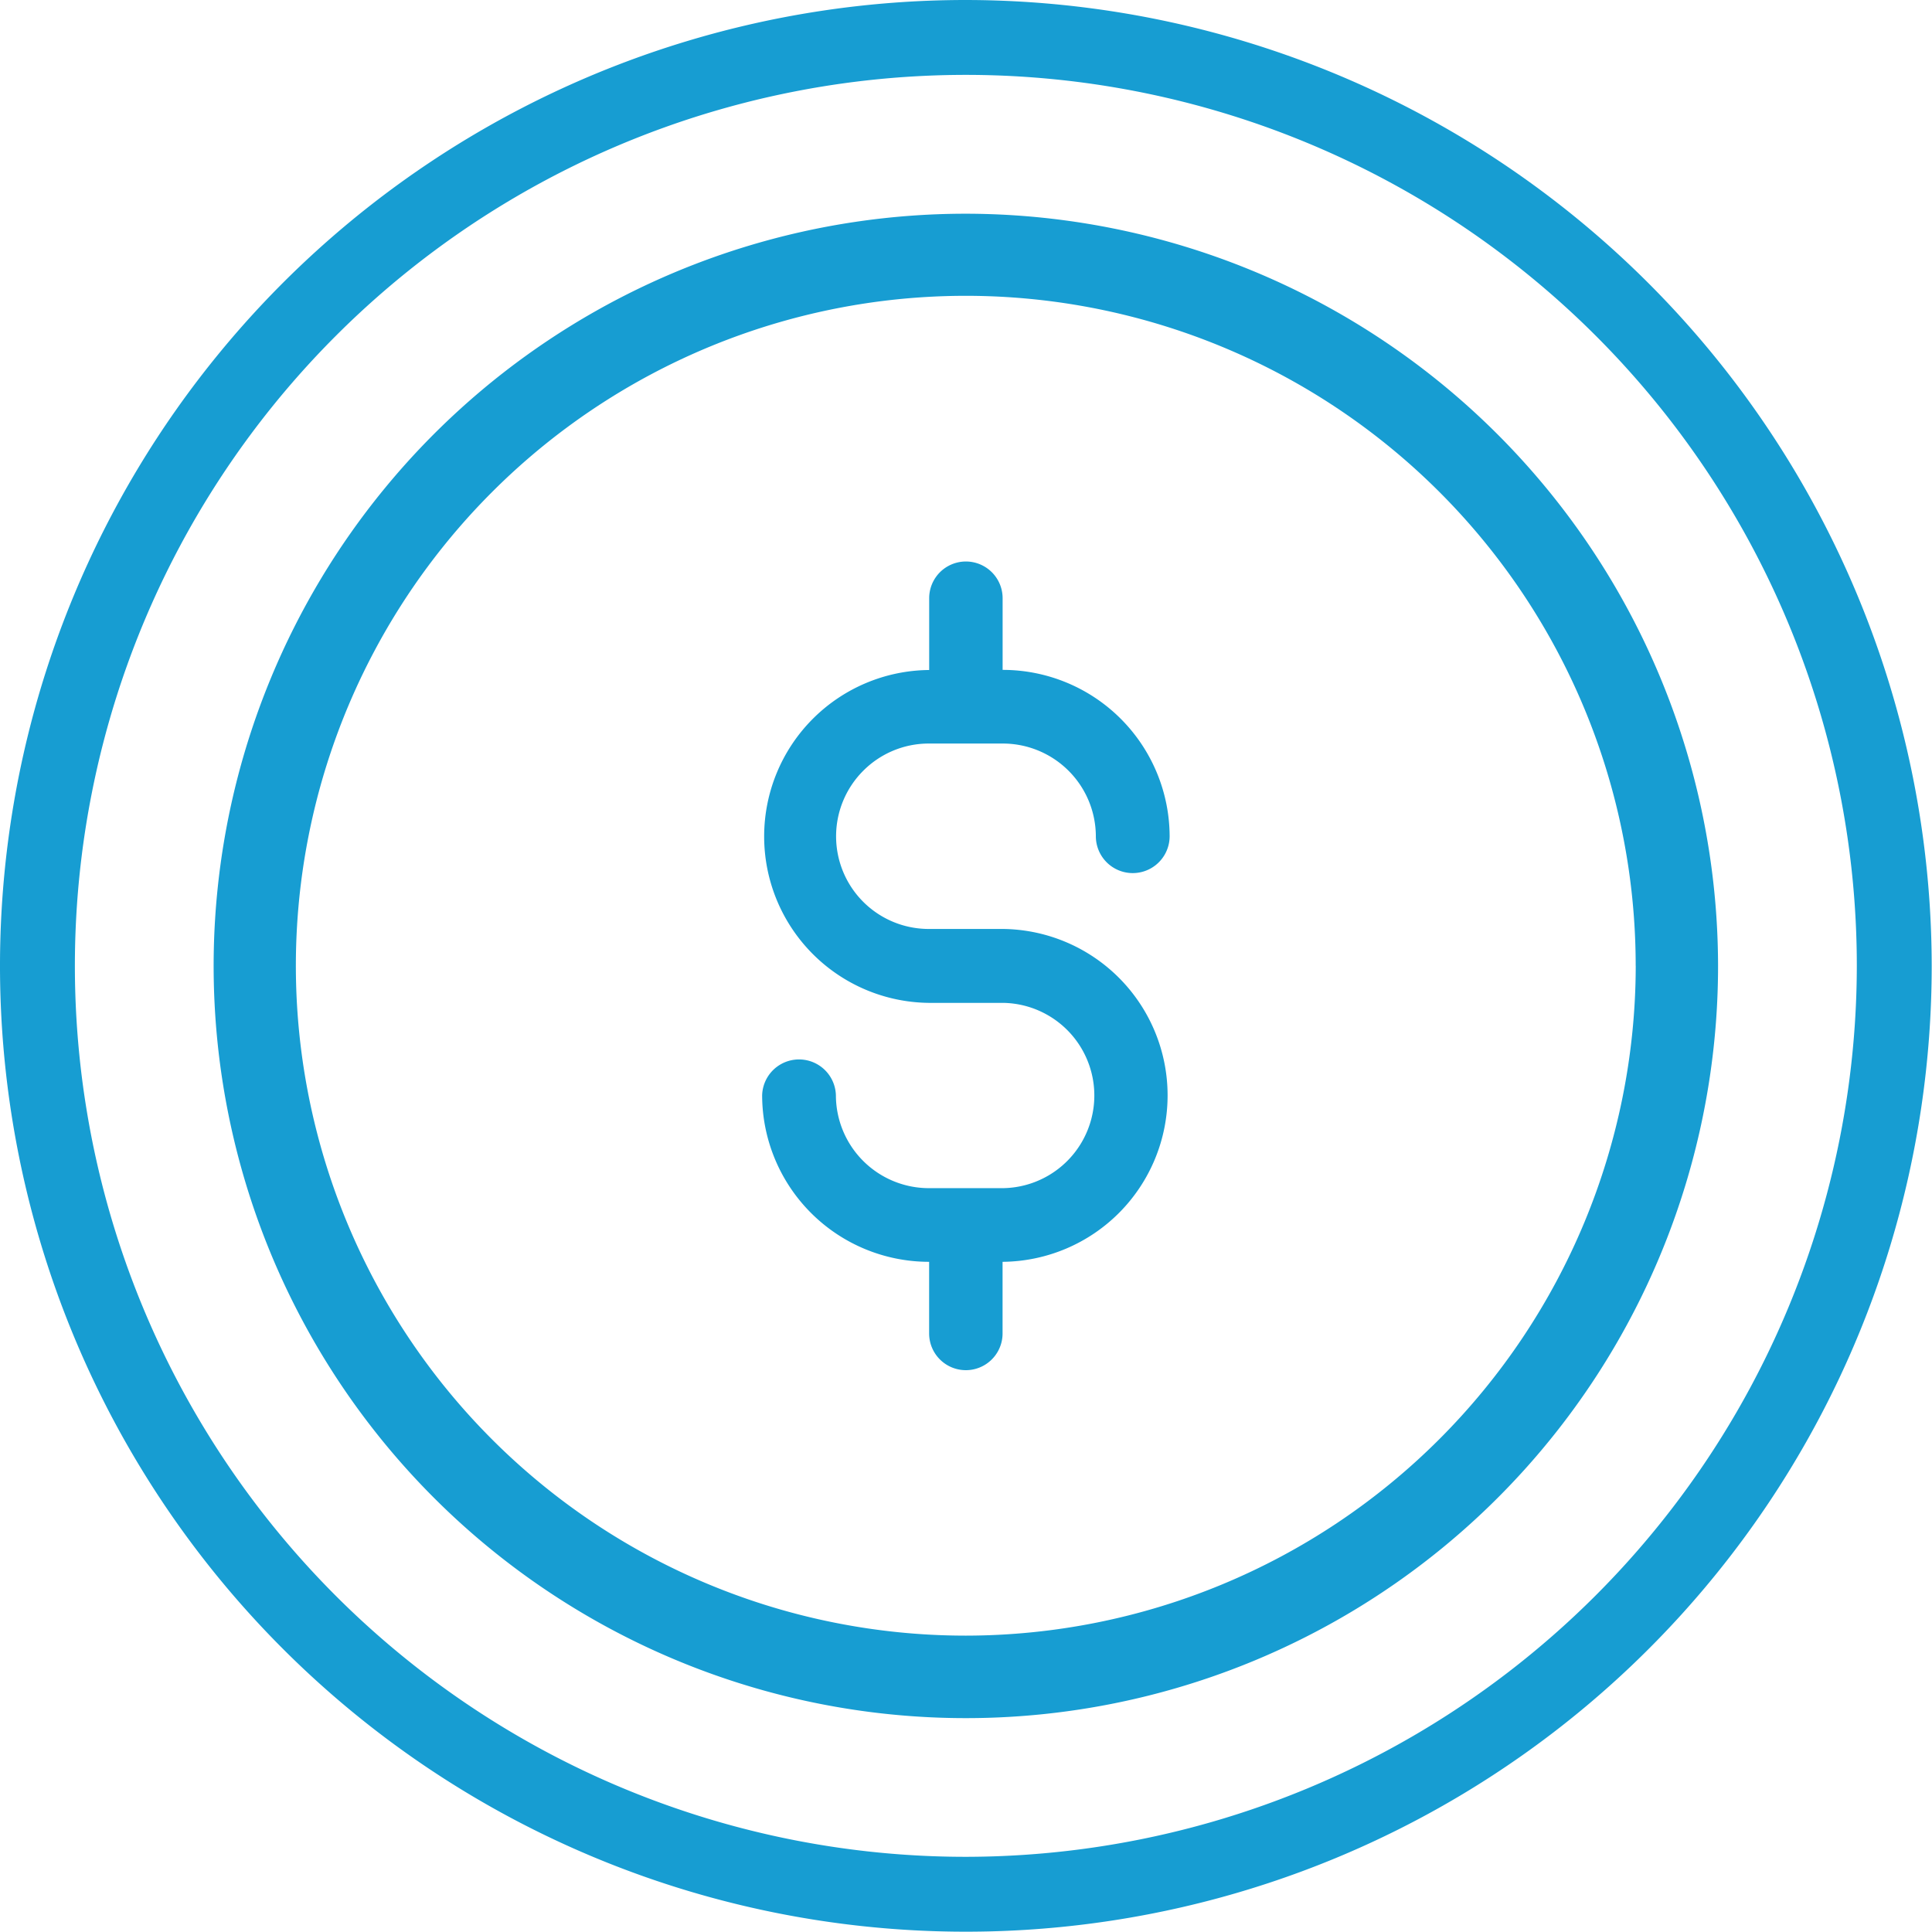
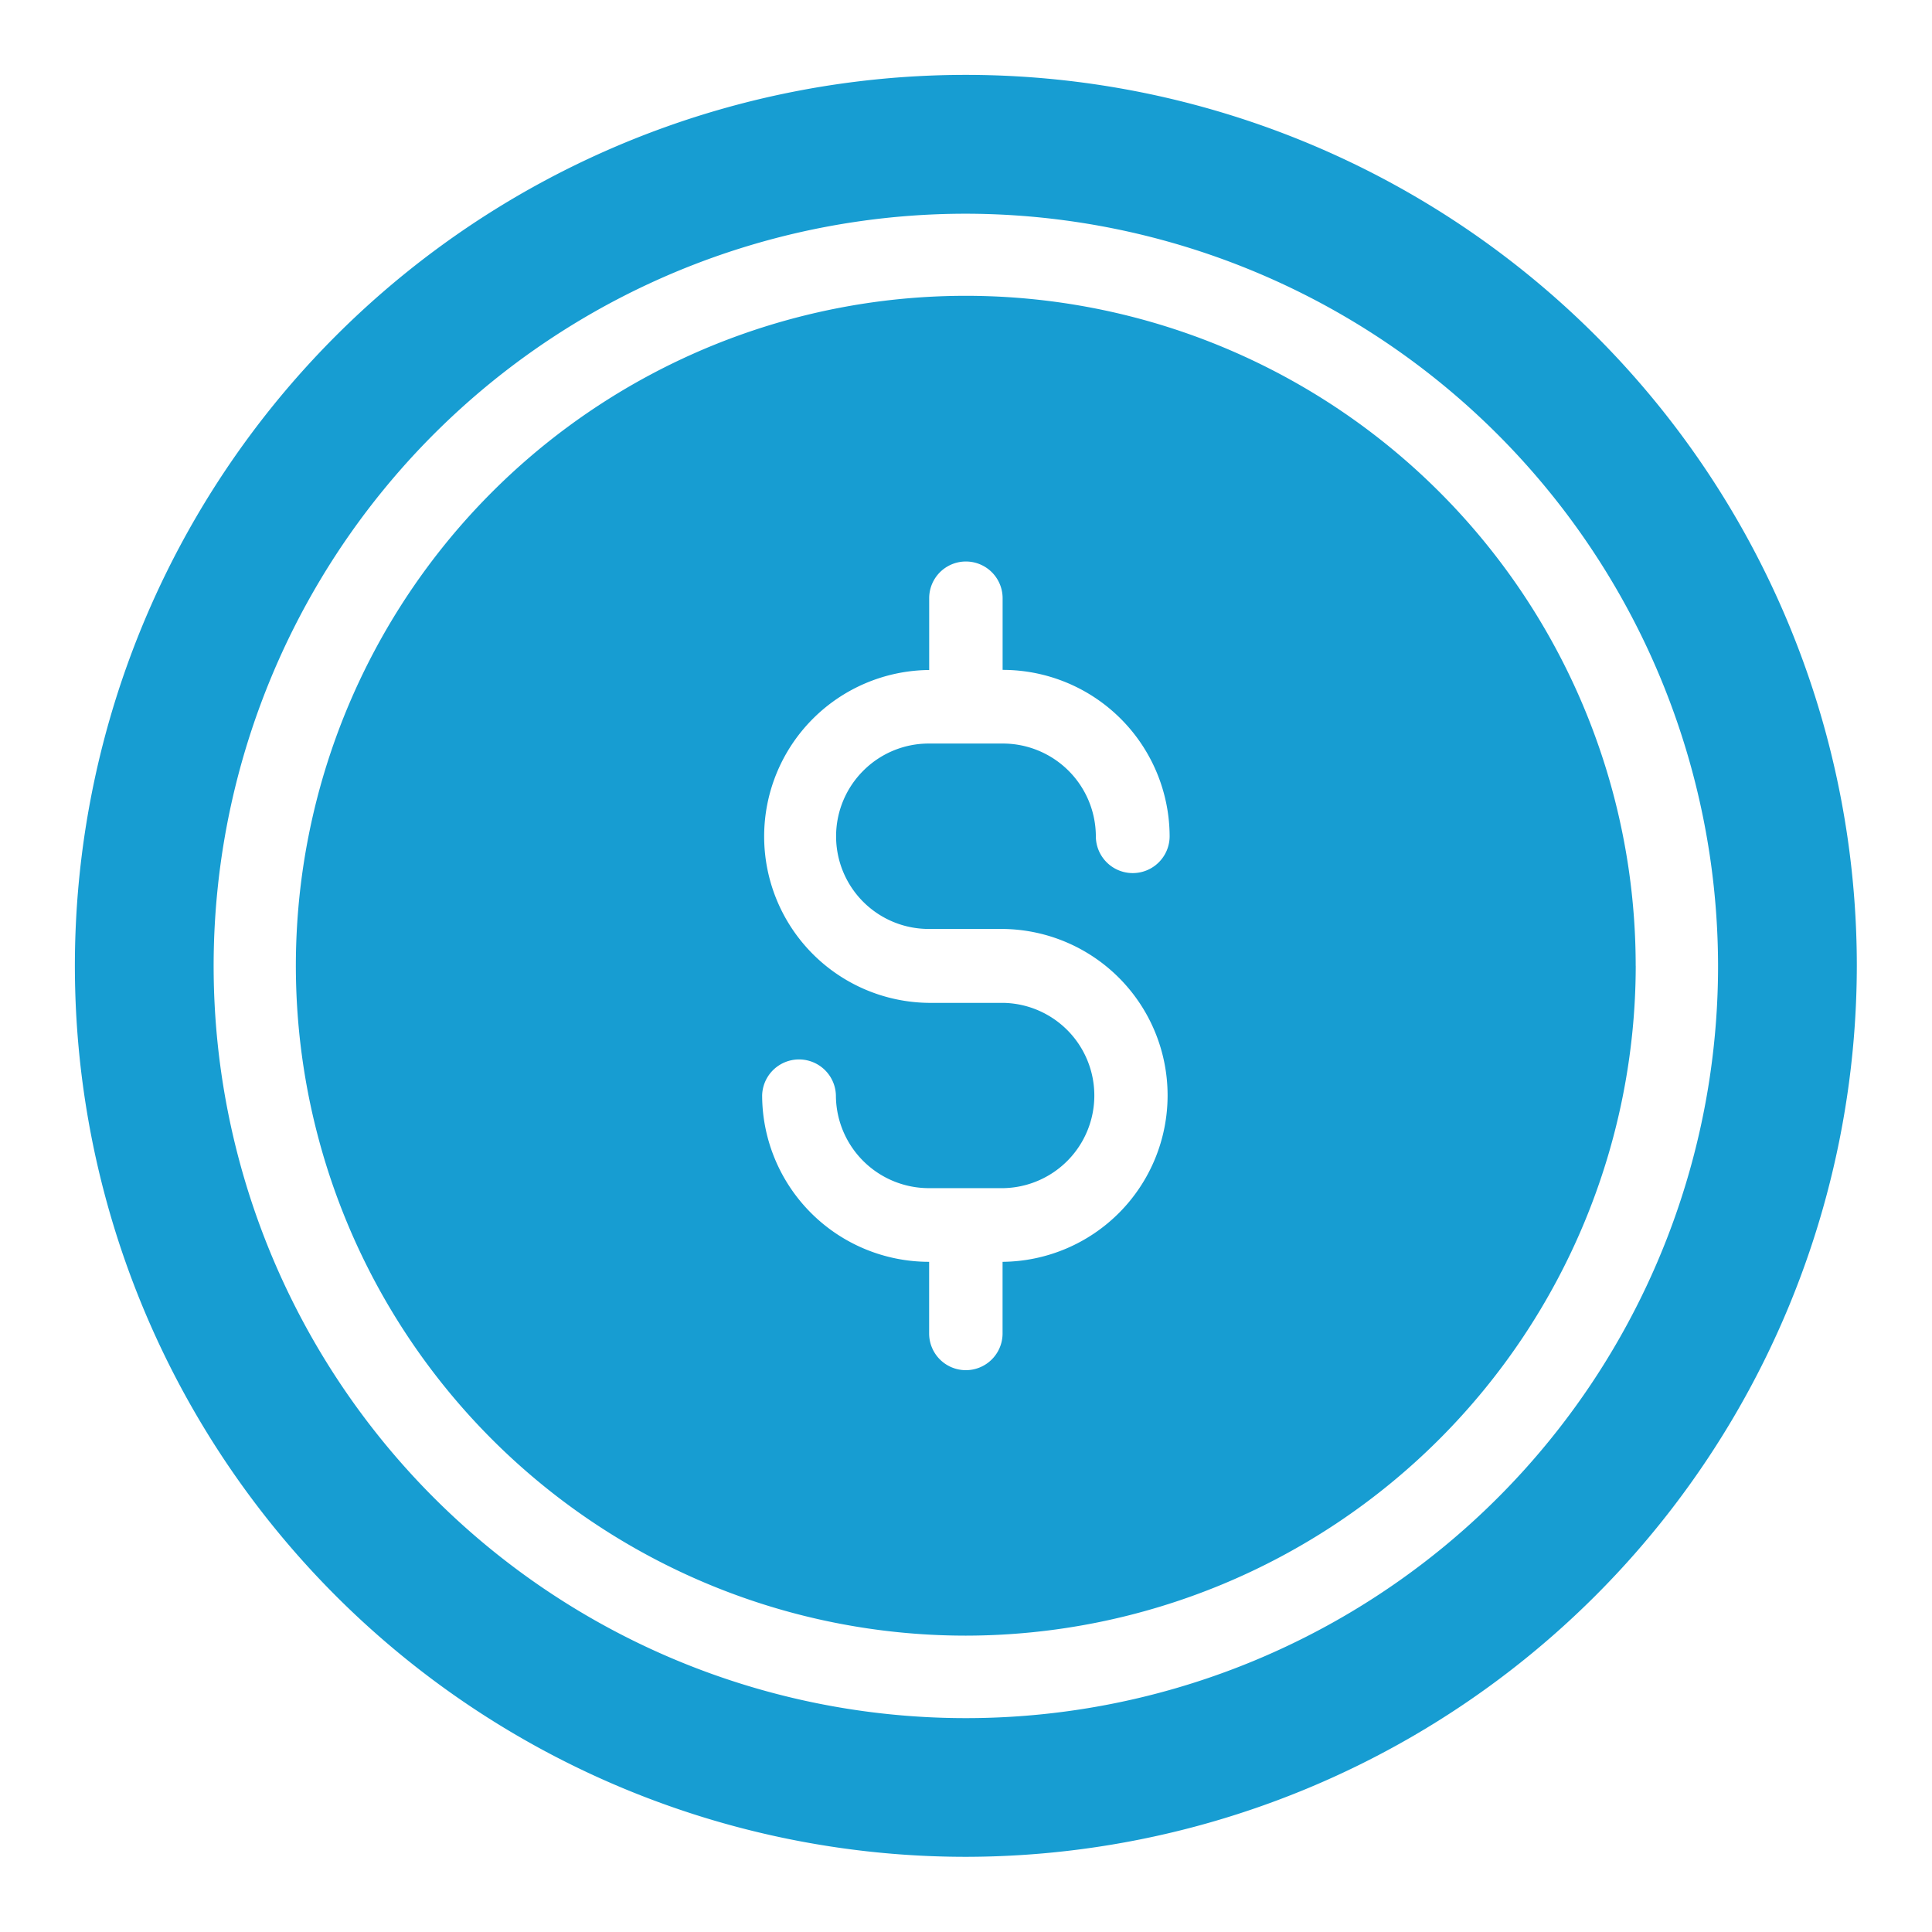
<svg xmlns="http://www.w3.org/2000/svg" fill="#179dd2" height="77.4" preserveAspectRatio="xMidYMid meet" version="1" viewBox="0.0 0.0 77.4 77.4" width="77.4" zoomAndPan="magnify">
  <g data-name="41" id="change1_1">
-     <path d="M34.578,30.884a3.712,3.712,0,0,0,2.62,6.332H40.19a6.668,6.668,0,0,1,0,13.335h-.025v2.87a1.471,1.471,0,1,1-2.942,0v-2.87H37.2a6.685,6.685,0,0,1-6.667-6.668,1.478,1.478,0,0,1,2.955,0A3.728,3.728,0,0,0,37.2,47.6H40.19a3.712,3.712,0,0,0,0-7.423H37.2a6.668,6.668,0,0,1,0-13.335h.025V23.966a1.471,1.471,0,1,1,2.942,0v2.871h.025A6.687,6.687,0,0,1,46.858,33.5a1.478,1.478,0,0,1-2.956,0,3.727,3.727,0,0,0-3.712-3.712H37.2A3.7,3.7,0,0,0,34.578,30.884Zm42.81,7.81A38.694,38.694,0,1,1,38.694,0,38.738,38.738,0,0,1,77.388,38.694Zm-3,0A35.694,35.694,0,1,0,38.694,74.388,35.734,35.734,0,0,0,74.388,38.694Zm-5.559,0A30.135,30.135,0,1,1,38.69,8.562,30.169,30.169,0,0,1,68.829,38.694Zm-3.3,0A26.838,26.838,0,1,0,38.69,65.527,26.868,26.868,0,0,0,65.531,38.694Z" />
+     <path d="M34.578,30.884a3.712,3.712,0,0,0,2.62,6.332H40.19a6.668,6.668,0,0,1,0,13.335h-.025v2.87a1.471,1.471,0,1,1-2.942,0v-2.87H37.2a6.685,6.685,0,0,1-6.667-6.668,1.478,1.478,0,0,1,2.955,0A3.728,3.728,0,0,0,37.2,47.6H40.19a3.712,3.712,0,0,0,0-7.423H37.2a6.668,6.668,0,0,1,0-13.335h.025V23.966a1.471,1.471,0,1,1,2.942,0v2.871h.025A6.687,6.687,0,0,1,46.858,33.5a1.478,1.478,0,0,1-2.956,0,3.727,3.727,0,0,0-3.712-3.712H37.2A3.7,3.7,0,0,0,34.578,30.884Zm42.81,7.81Zm-3,0A35.694,35.694,0,1,0,38.694,74.388,35.734,35.734,0,0,0,74.388,38.694Zm-5.559,0A30.135,30.135,0,1,1,38.69,8.562,30.169,30.169,0,0,1,68.829,38.694Zm-3.3,0A26.838,26.838,0,1,0,38.69,65.527,26.868,26.868,0,0,0,65.531,38.694Z" />
  </g>
</svg>